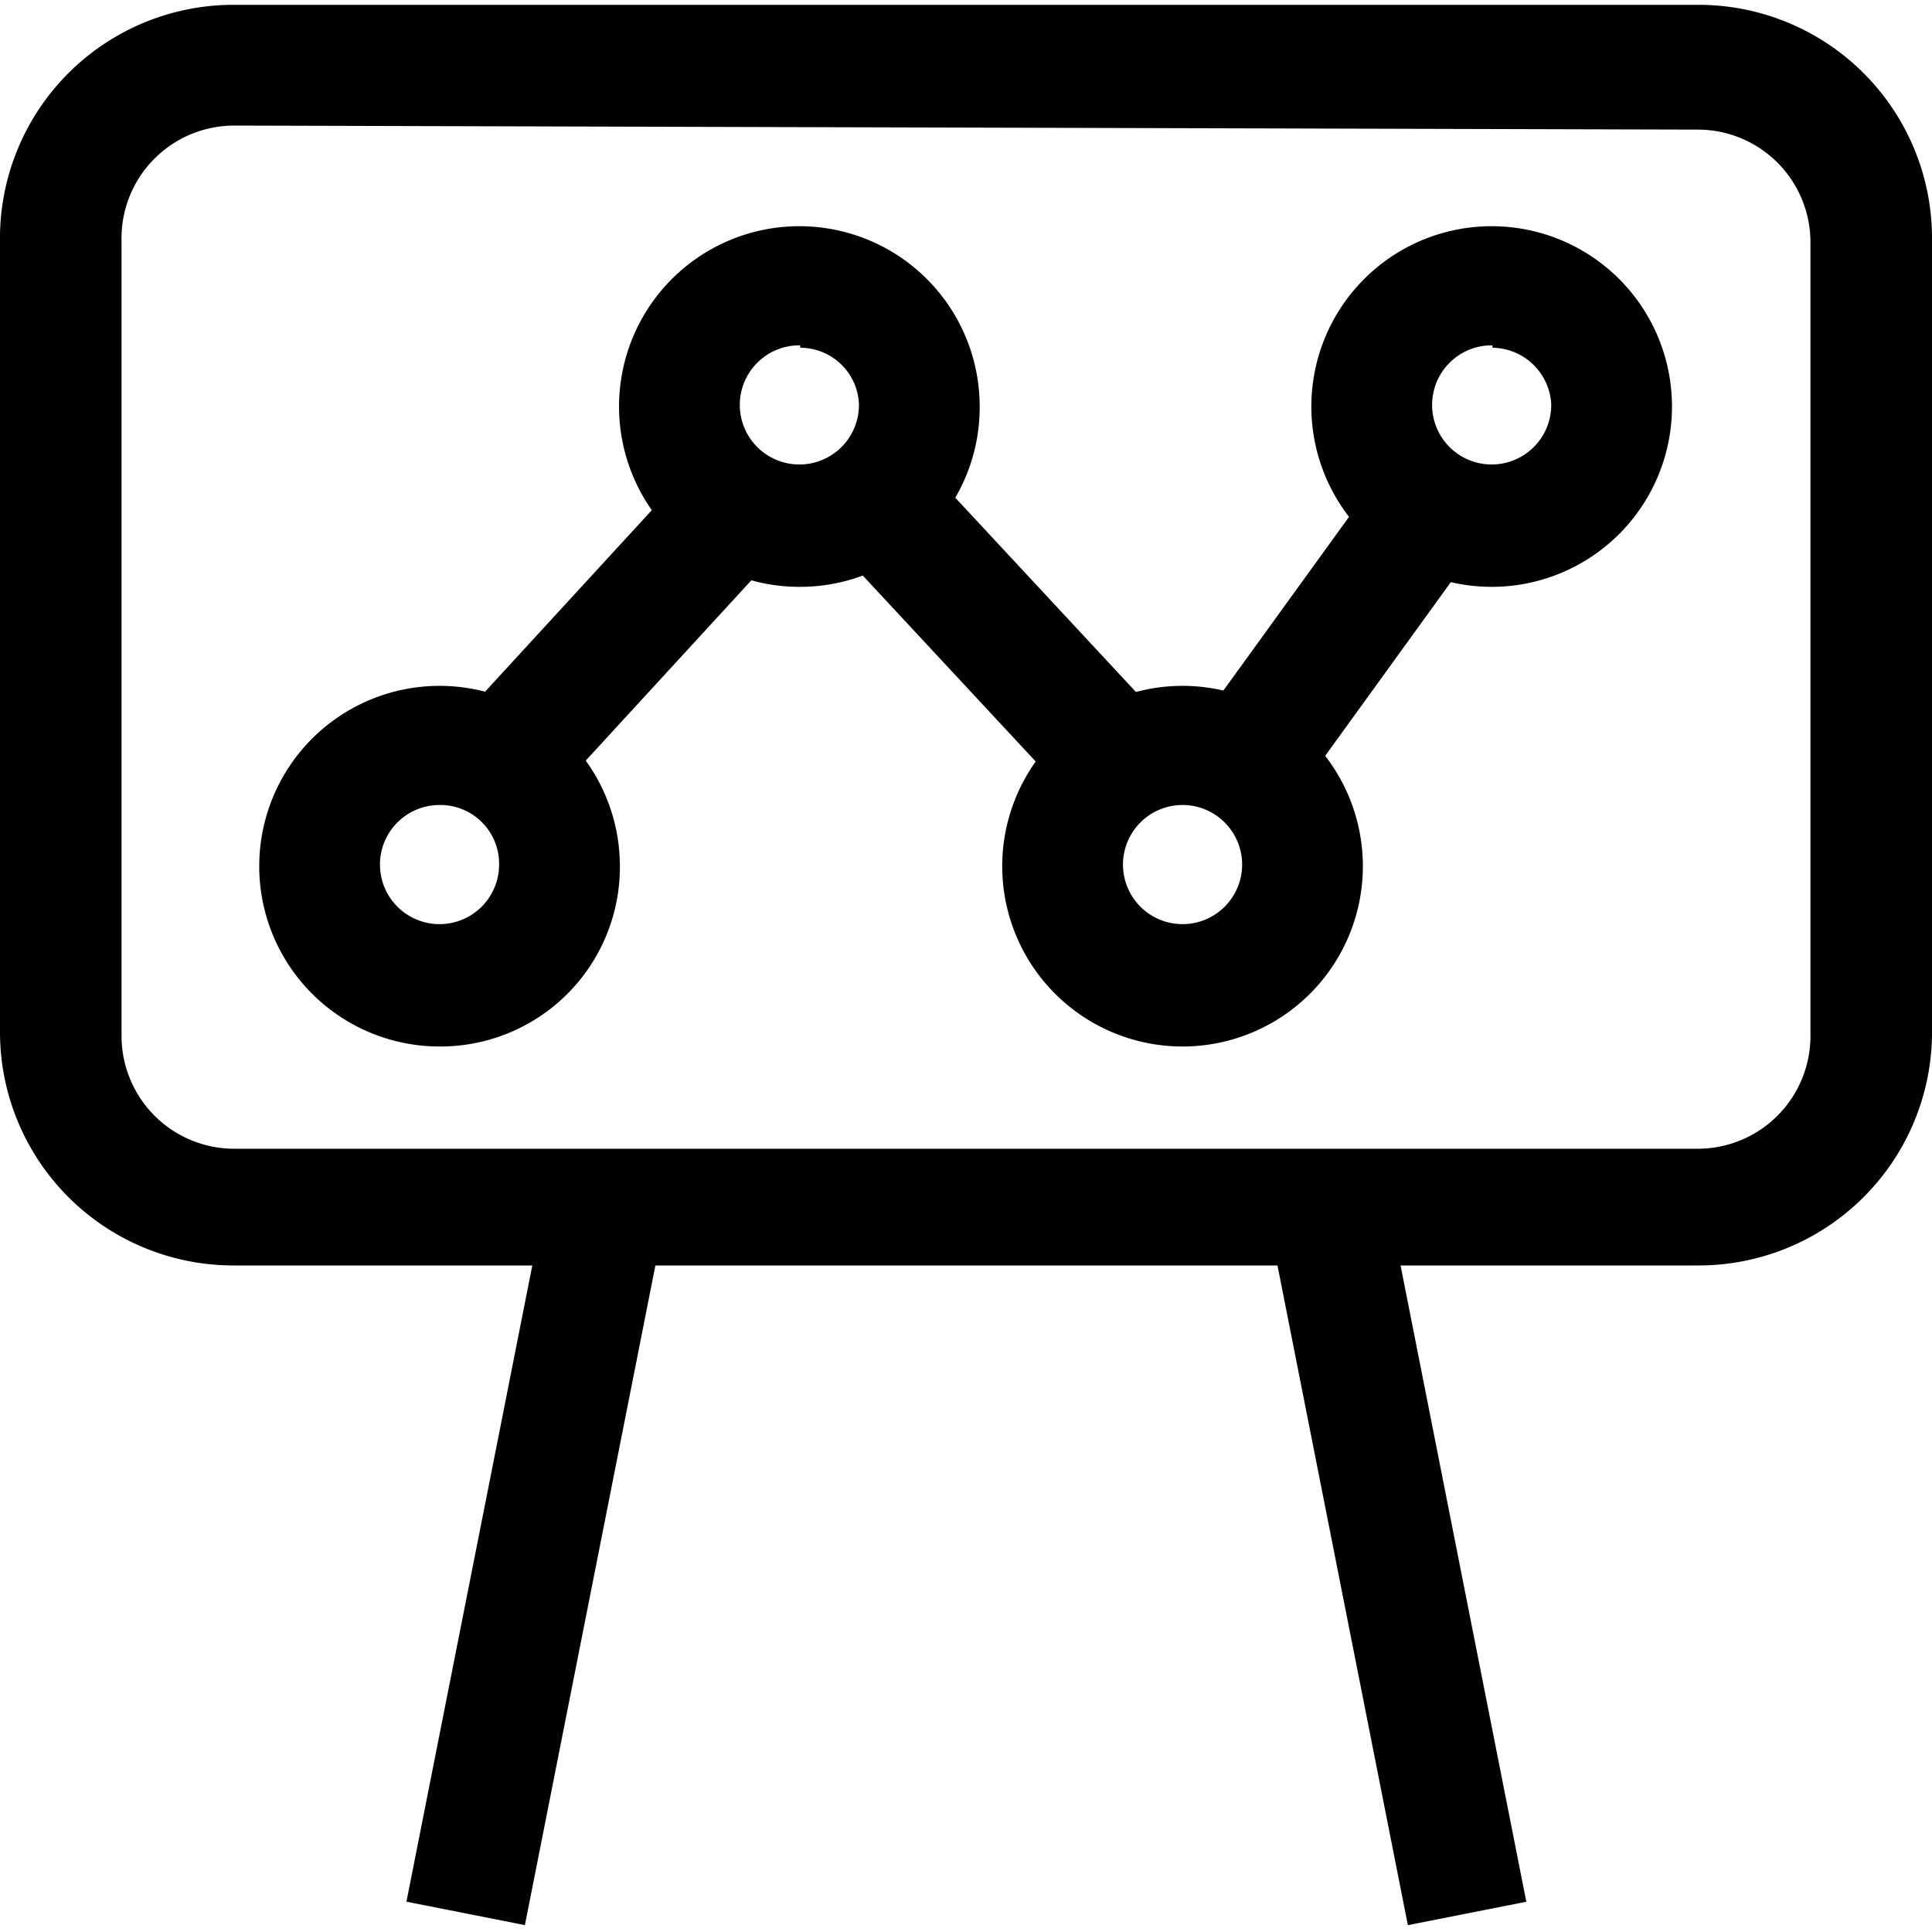
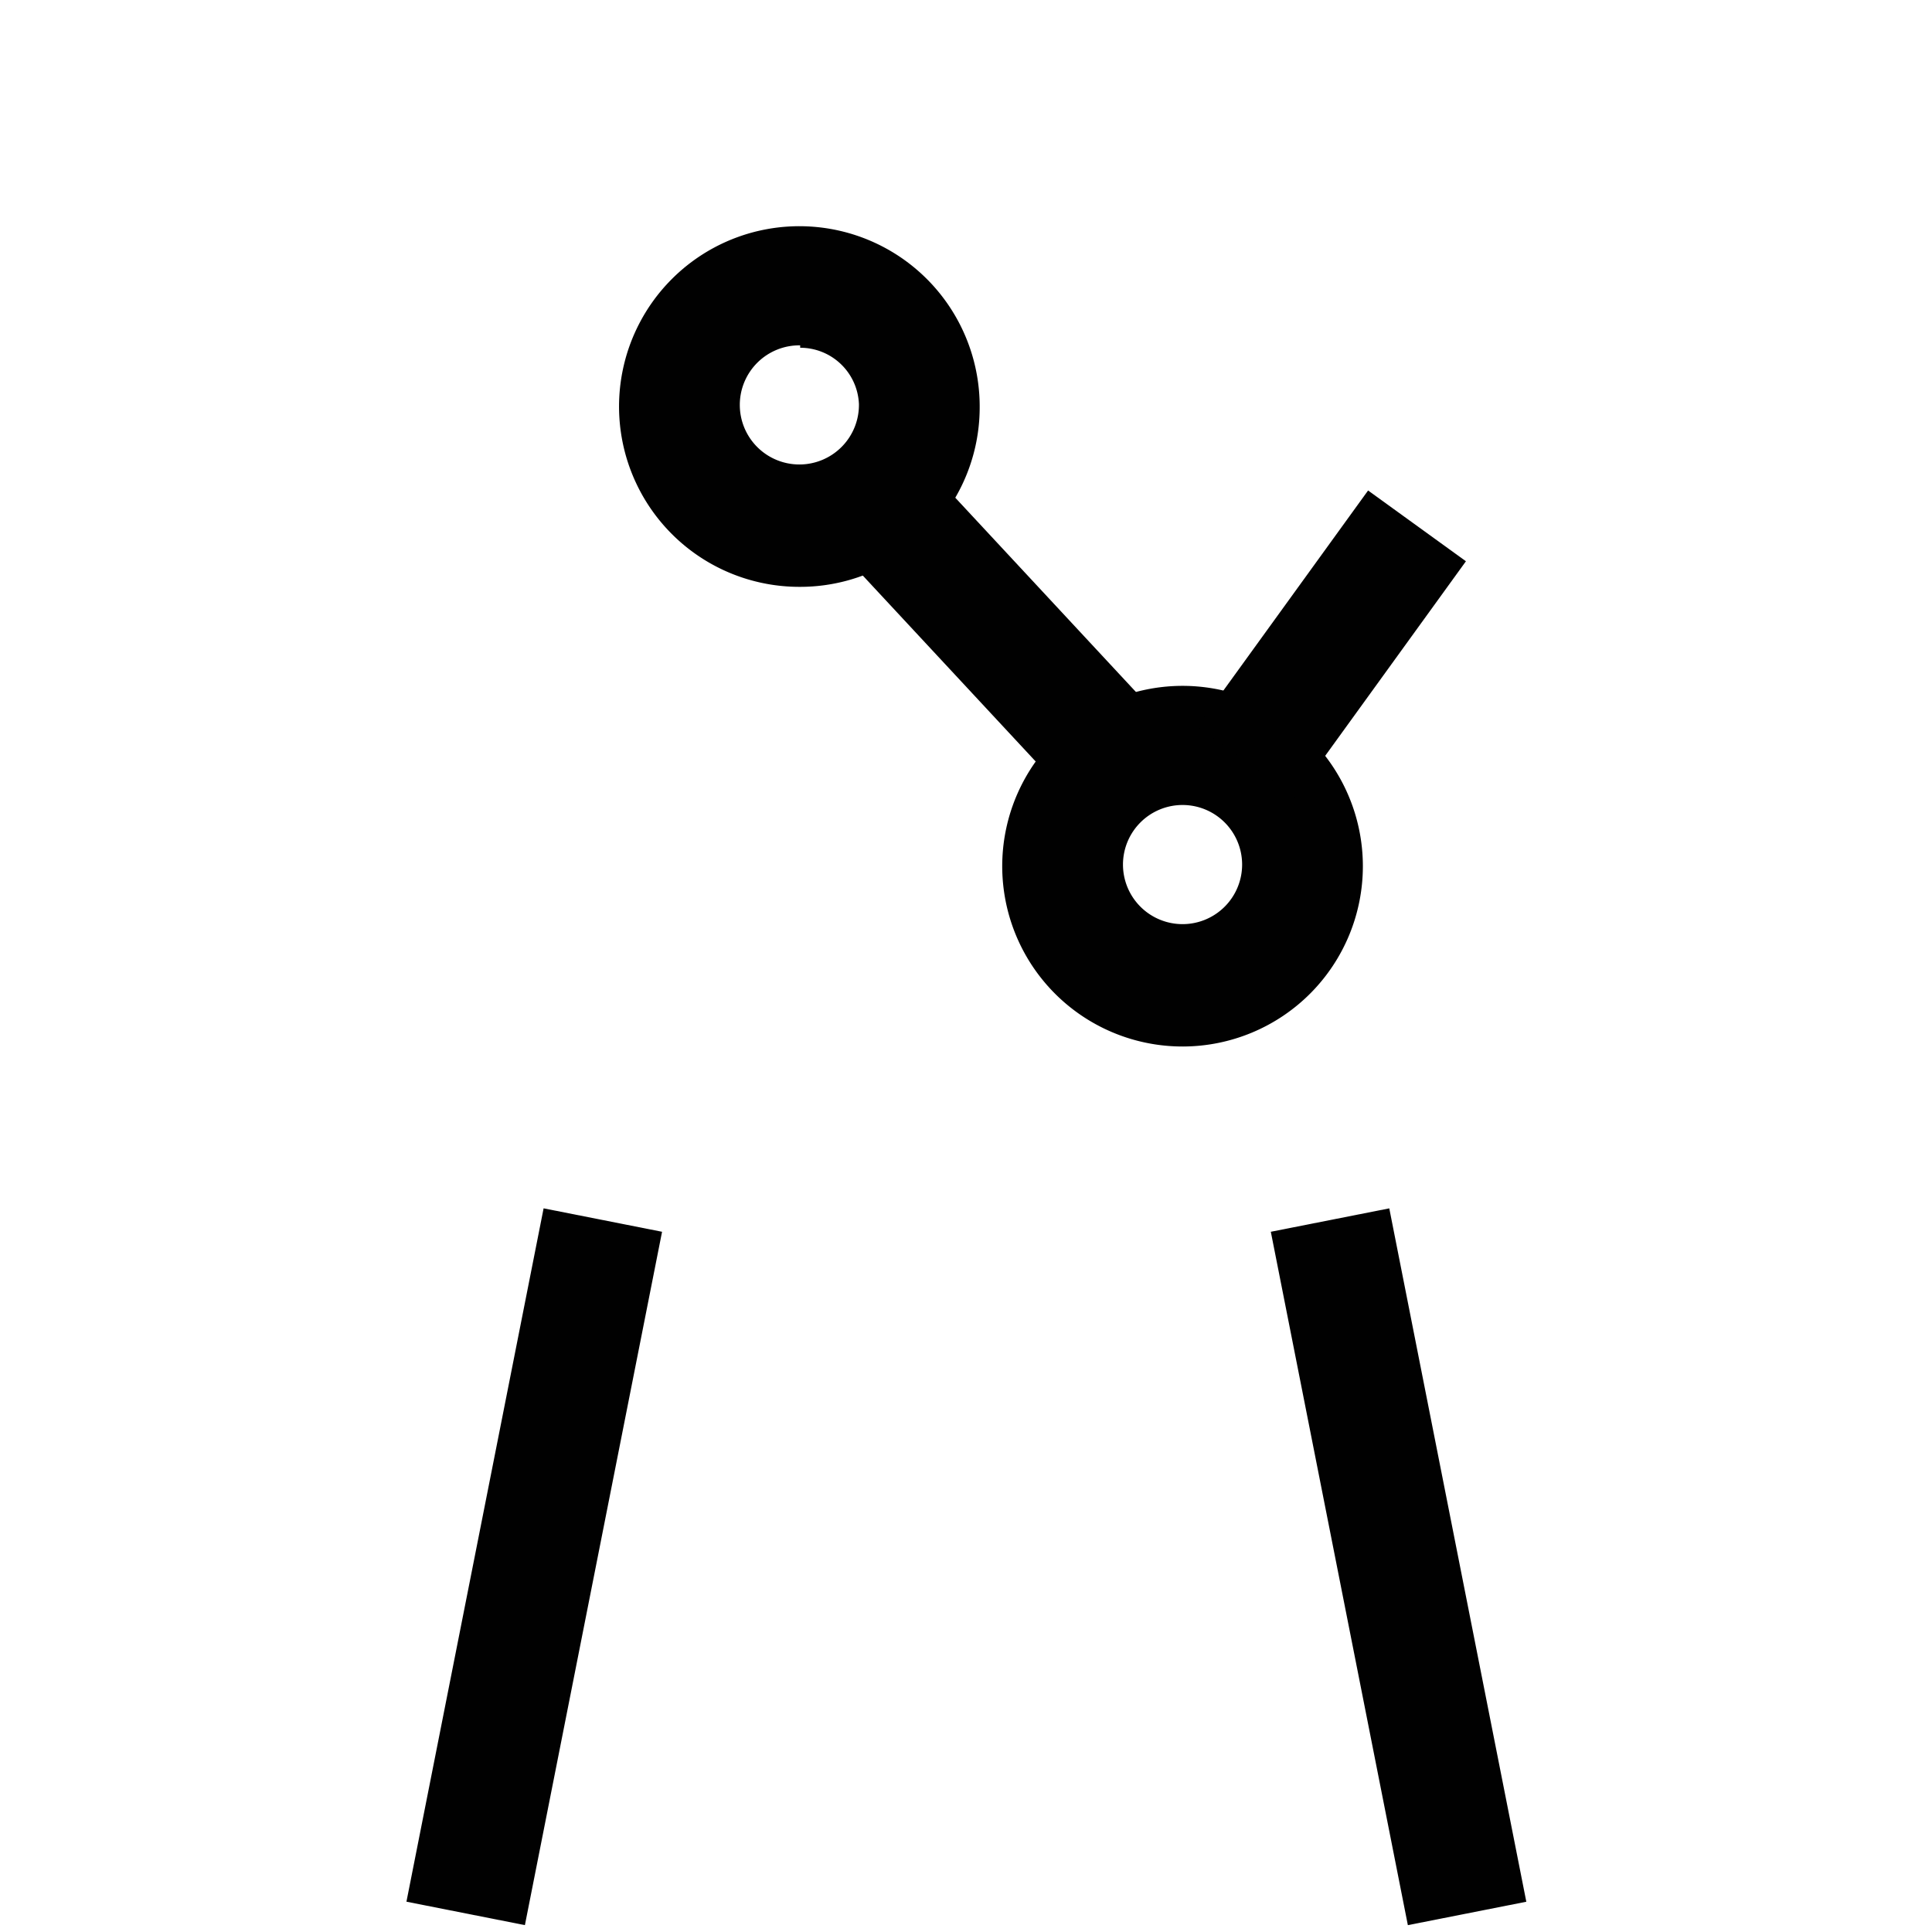
<svg xmlns="http://www.w3.org/2000/svg" id="Layer_1" data-name="Layer 1" viewBox="0 0 24 24">
-   <path d="M21.09,15.72H2.91A2.9,2.9,0,0,1,0,12.82V3A2.9,2.9,0,0,1,2.91.06H21.09A2.9,2.9,0,0,1,24,3v9.87A2.9,2.9,0,0,1,21.09,15.72ZM2.91,1.56A1.4,1.4,0,0,0,1.51,3v9.87a1.4,1.4,0,0,0,1.4,1.4H21.09a1.4,1.4,0,0,0,1.4-1.4V3a1.4,1.4,0,0,0-1.4-1.39Z" fill="#010101" />
-   <path d="M5.46,13A2.24,2.24,0,1,1,7.7,10.72,2.23,2.23,0,0,1,5.46,13Zm0-3a.74.74,0,1,0,.74.73A.73.73,0,0,0,5.46,10Z" fill="#010101" />
  <path d="M9.94,7.29a2.24,2.24,0,1,1,2.23-2.24A2.23,2.23,0,0,1,9.94,7.29Zm0-3a.74.74,0,1,0,.73.73A.73.73,0,0,0,9.94,4.32Z" fill="#010101" />
  <path d="M14.7,13a2.24,2.24,0,1,1,2.23-2.24A2.24,2.24,0,0,1,14.7,13Zm0-3a.74.74,0,1,0,.73.73A.74.74,0,0,0,14.7,10Z" fill="#010101" />
-   <path d="M18.54,7.29a2.24,2.24,0,1,1,2.23-2.24A2.24,2.24,0,0,1,18.54,7.29Zm0-3a.74.74,0,1,0,.73.73A.74.74,0,0,0,18.54,4.32Z" fill="#010101" />
-   <rect x="5.61" y="7.25" width="3.98" height="1.5" transform="translate(-3.44 8.18) rotate(-47.43)" fill="#010101" />
  <rect x="11.79" y="6" width="1.5" height="4" transform="translate(-2.09 10.69) rotate(-42.92)" fill="#010101" />
  <rect x="14.74" y="7.25" width="3.62" height="1.5" transform="translate(0.36 16.72) rotate(-54.12)" fill="#010101" />
  <rect x="2.24" y="18.71" width="8.78" height="1.5" transform="translate(-13.74 22.19) rotate(-78.81)" fill="#010101" />
  <rect x="16.62" y="15.07" width="1.5" height="8.78" transform="translate(-3.44 3.74) rotate(-11.18)" fill="#010101" />
</svg>